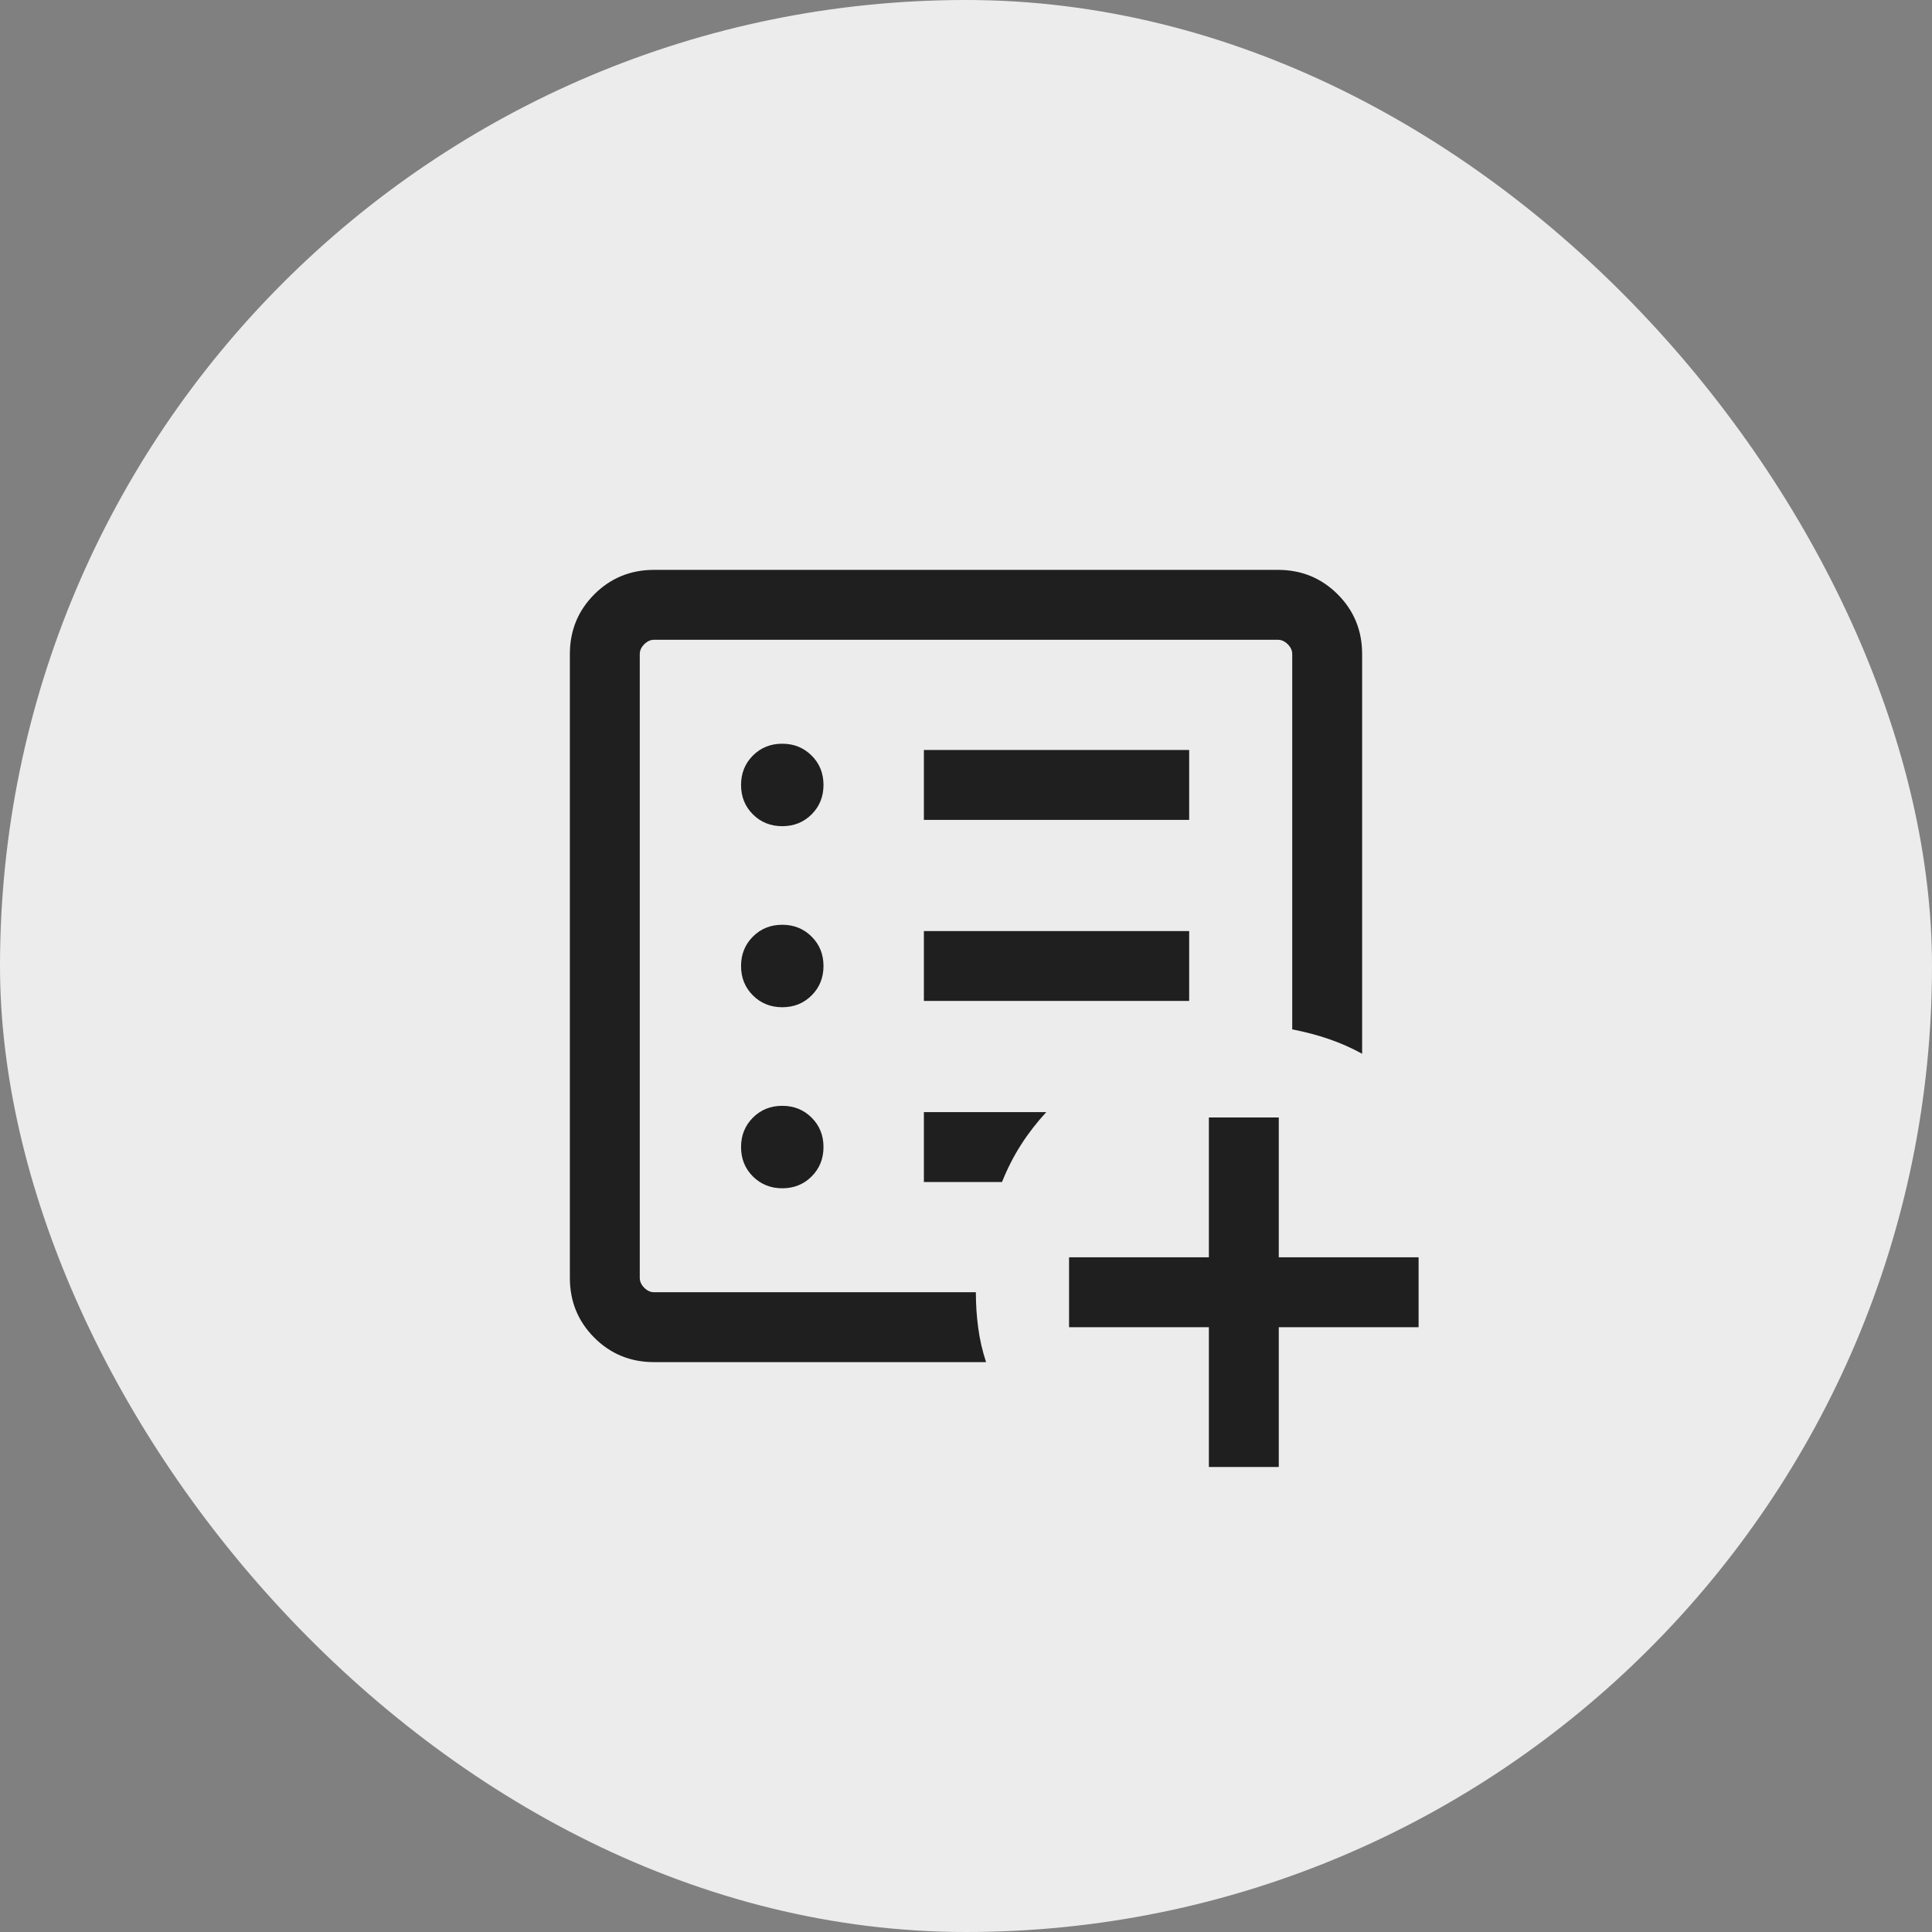
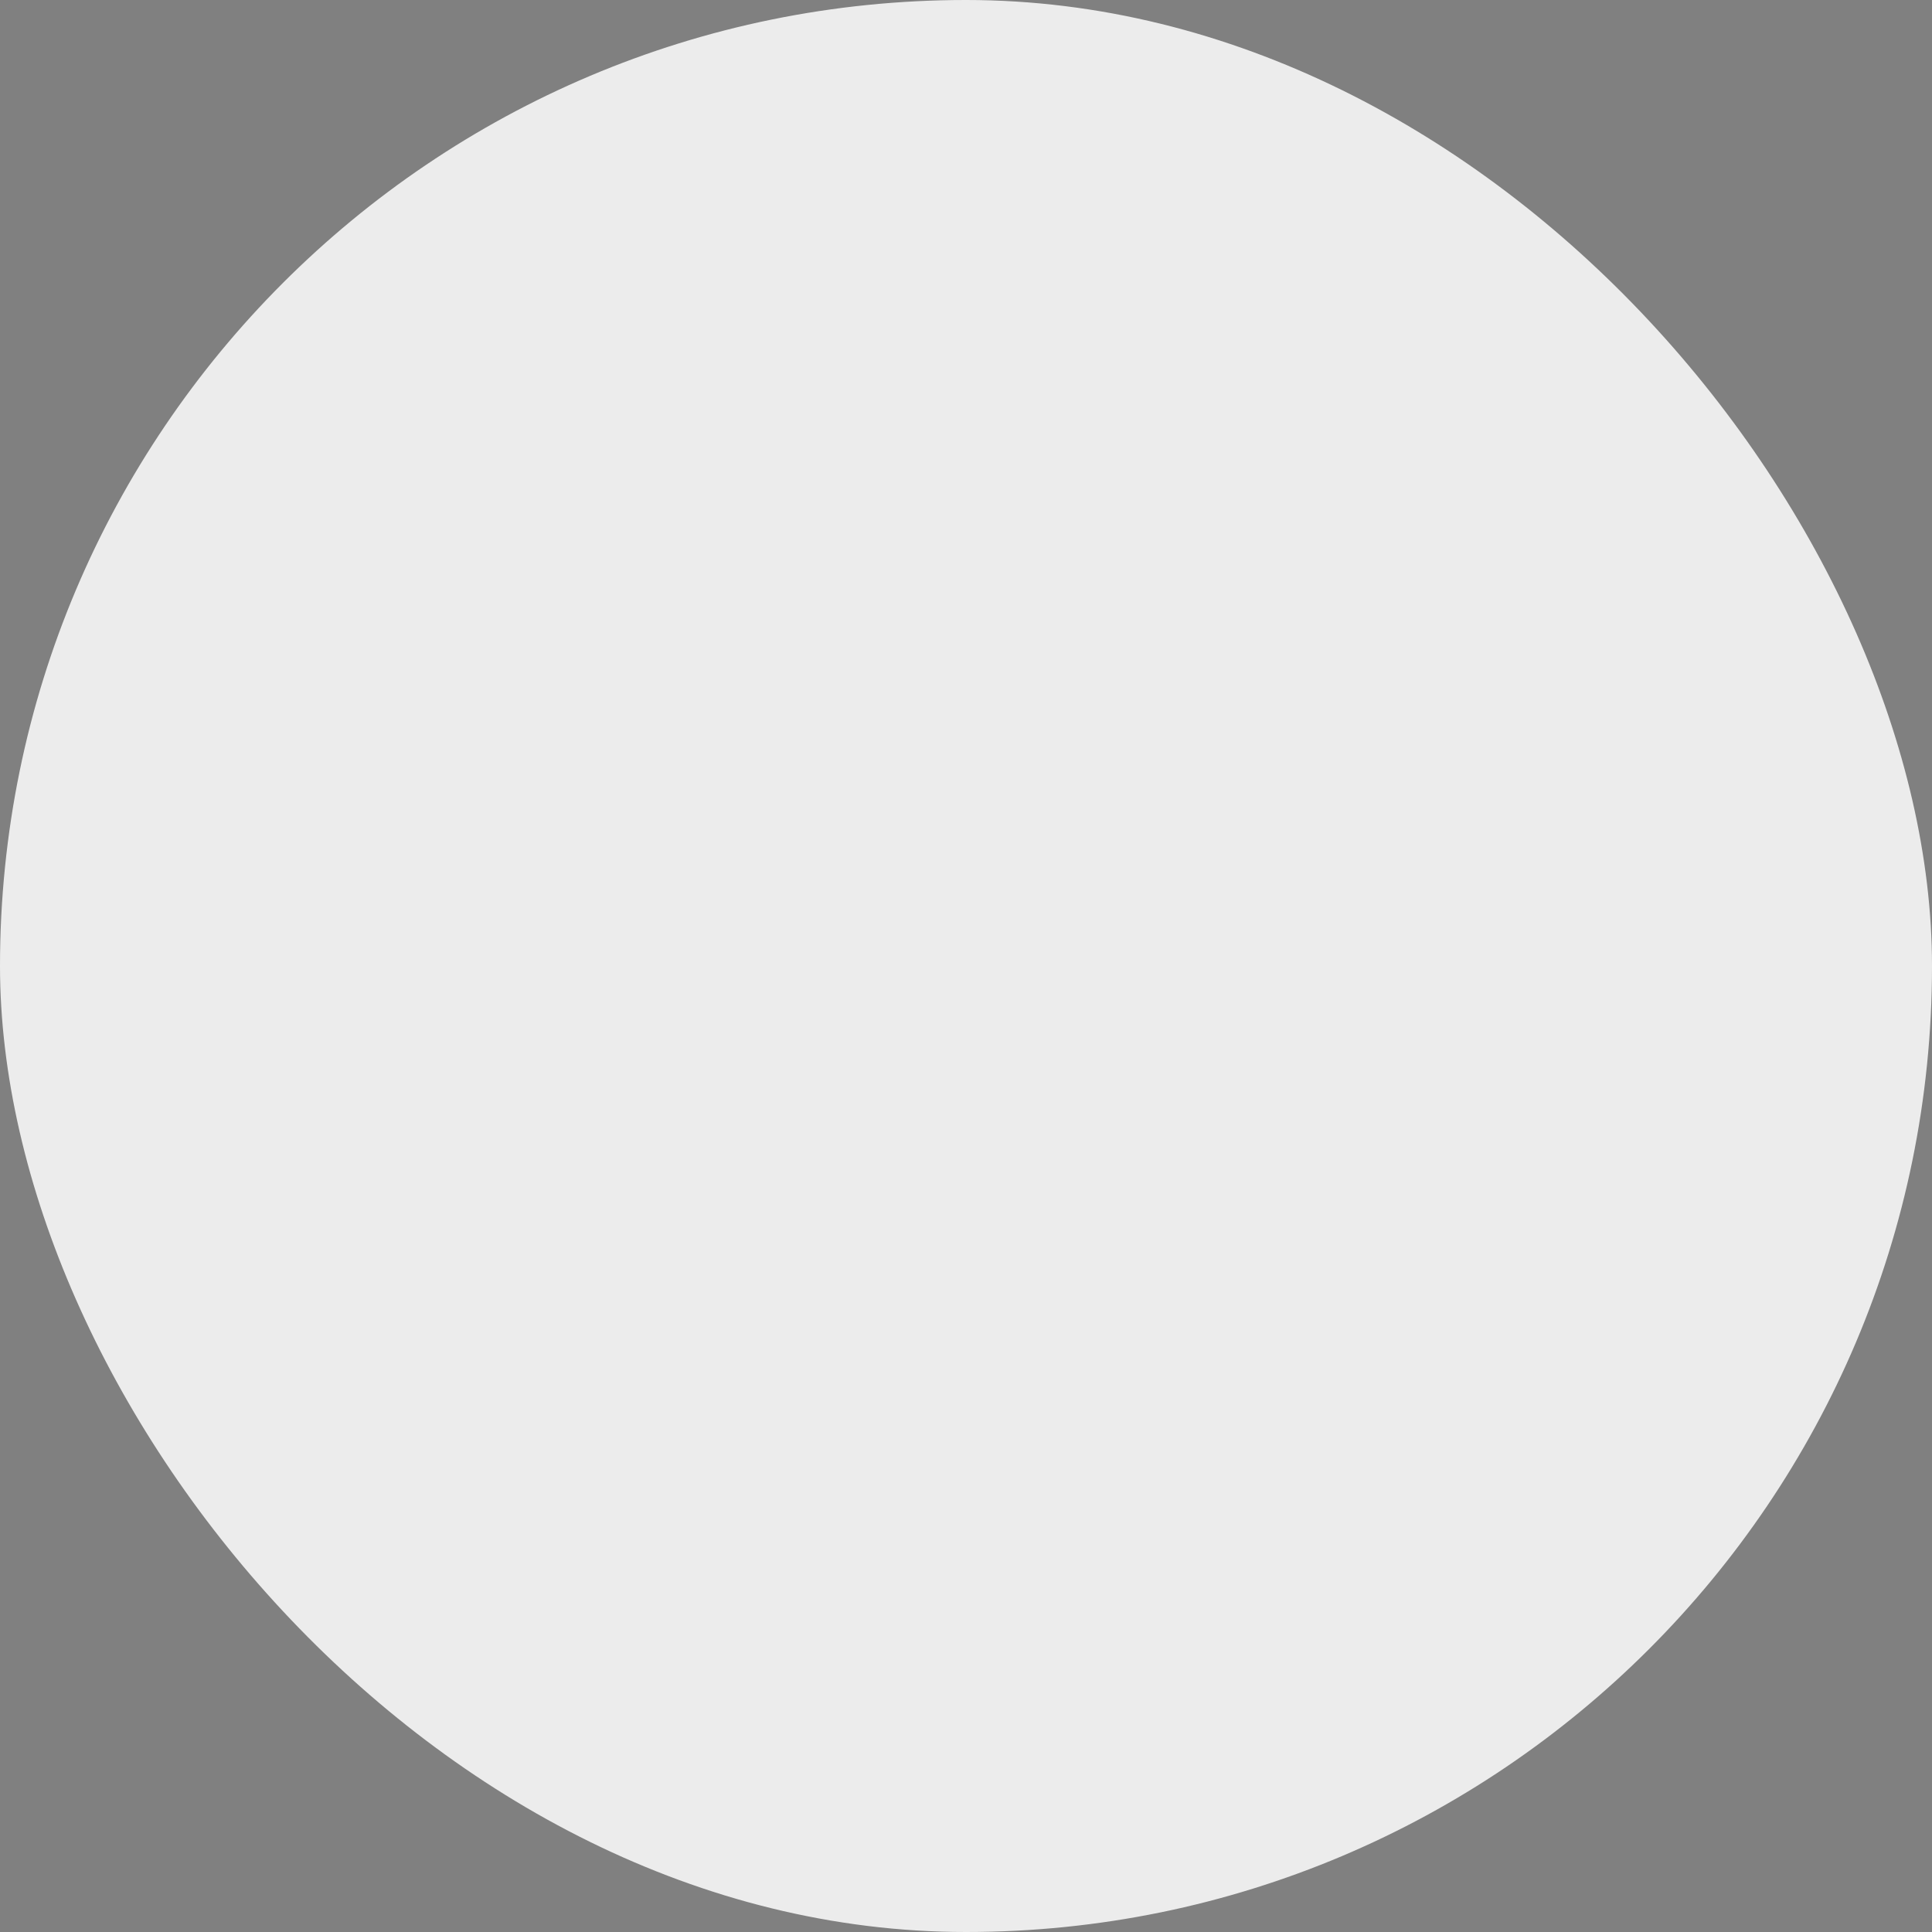
<svg xmlns="http://www.w3.org/2000/svg" fill="none" height="100%" overflow="visible" preserveAspectRatio="none" style="display: block;" viewBox="0 0 76 76" width="100%">
  <rect x="0" y="0" width="76" height="76" fill="#808080" stroke="none" />
  <g id="Frame 4">
    <rect fill="#ECECEC" height="76" rx="38" width="76" />
    <g id="list_alt_add_24dp_1F1F1F_FILL0_wght300_GRAD0_opsz24">
-       <path d="M47.554 57.708V52.208H42.054V49.458H47.554V43.958H50.304V49.458H55.804V52.208H50.304V57.708H47.554ZM25.731 53.583C24.805 53.583 24.021 53.263 23.379 52.621C22.738 51.979 22.417 51.195 22.417 50.269V25.731C22.417 24.805 22.738 24.021 23.379 23.379C24.021 22.738 24.805 22.417 25.731 22.417H50.269C51.195 22.417 51.979 22.738 52.621 23.379C53.263 24.021 53.583 24.805 53.583 25.731V41.452C53.163 41.221 52.726 41.029 52.273 40.873C51.821 40.718 51.341 40.592 50.833 40.493V25.731C50.833 25.59 50.775 25.46 50.657 25.343C50.539 25.226 50.41 25.167 50.269 25.167H25.731C25.59 25.167 25.46 25.226 25.343 25.343C25.226 25.46 25.167 25.59 25.167 25.731V50.269C25.167 50.41 25.226 50.539 25.343 50.657C25.46 50.775 25.59 50.833 25.731 50.833H38.388C38.388 51.31 38.419 51.779 38.481 52.239C38.542 52.698 38.645 53.147 38.79 53.583H25.731ZM30.773 46.744C31.233 46.744 31.619 46.588 31.929 46.277C32.239 45.966 32.394 45.581 32.394 45.121C32.394 44.661 32.239 44.276 31.927 43.965C31.616 43.655 31.231 43.5 30.771 43.5C30.311 43.5 29.926 43.656 29.616 43.967C29.306 44.278 29.151 44.663 29.151 45.123C29.151 45.583 29.306 45.968 29.617 46.278C29.928 46.588 30.314 46.744 30.773 46.744ZM30.773 39.622C31.233 39.622 31.619 39.466 31.929 39.155C32.239 38.844 32.394 38.459 32.394 37.999C32.394 37.539 32.239 37.154 31.927 36.844C31.616 36.533 31.231 36.378 30.771 36.378C30.311 36.378 29.926 36.534 29.616 36.845C29.306 37.156 29.151 37.541 29.151 38.001C29.151 38.461 29.306 38.846 29.617 39.156C29.928 39.467 30.314 39.622 30.773 39.622ZM30.773 32.5C31.233 32.5 31.619 32.344 31.929 32.033C32.239 31.722 32.394 31.337 32.394 30.877C32.394 30.417 32.239 30.032 31.927 29.722C31.616 29.412 31.231 29.256 30.771 29.256C30.311 29.256 29.926 29.412 29.616 29.723C29.306 30.034 29.151 30.419 29.151 30.879C29.151 31.339 29.306 31.724 29.617 32.035C29.928 32.345 30.314 32.5 30.773 32.5ZM36.343 39.375H46.779V36.625H36.343V39.375ZM36.343 32.253H46.779V29.503H36.343V32.253ZM36.343 46.497H39.417C39.627 45.97 39.876 45.481 40.166 45.029C40.457 44.576 40.788 44.149 41.159 43.747H36.343V46.497Z" fill="#1F1F1F" id="Vector" />
-     </g>
+       </g>
  </g>
</svg>